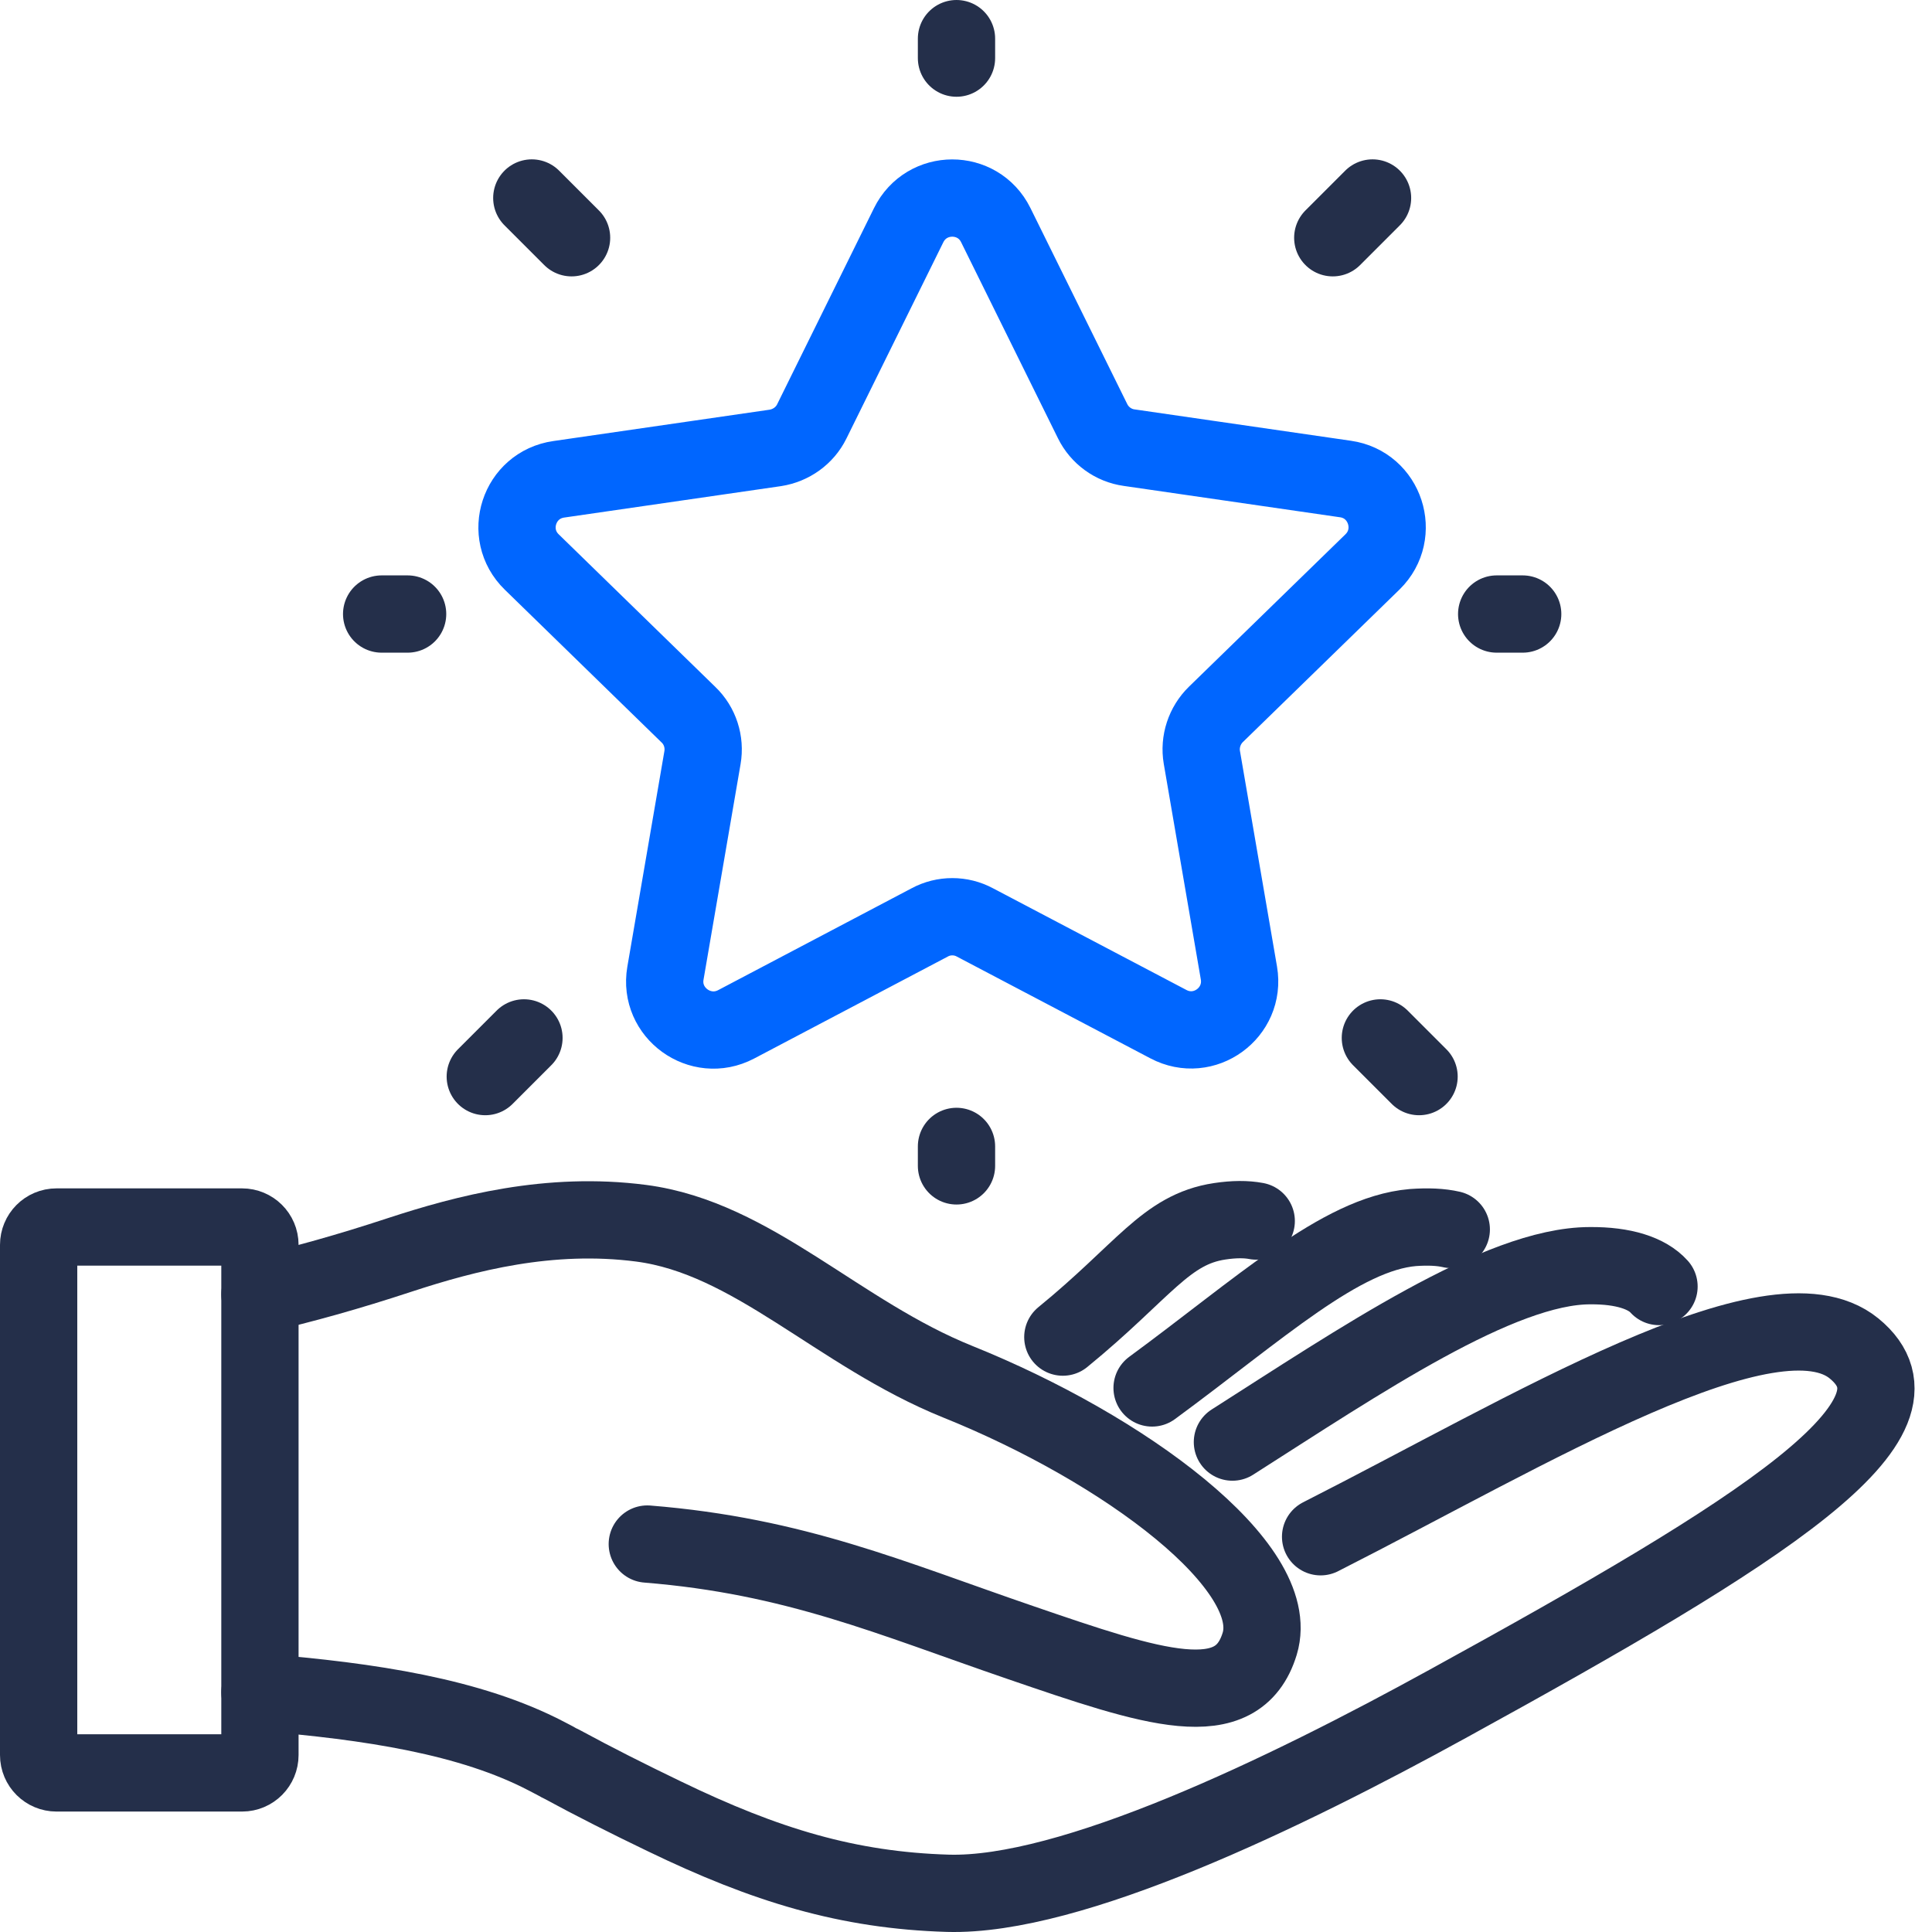
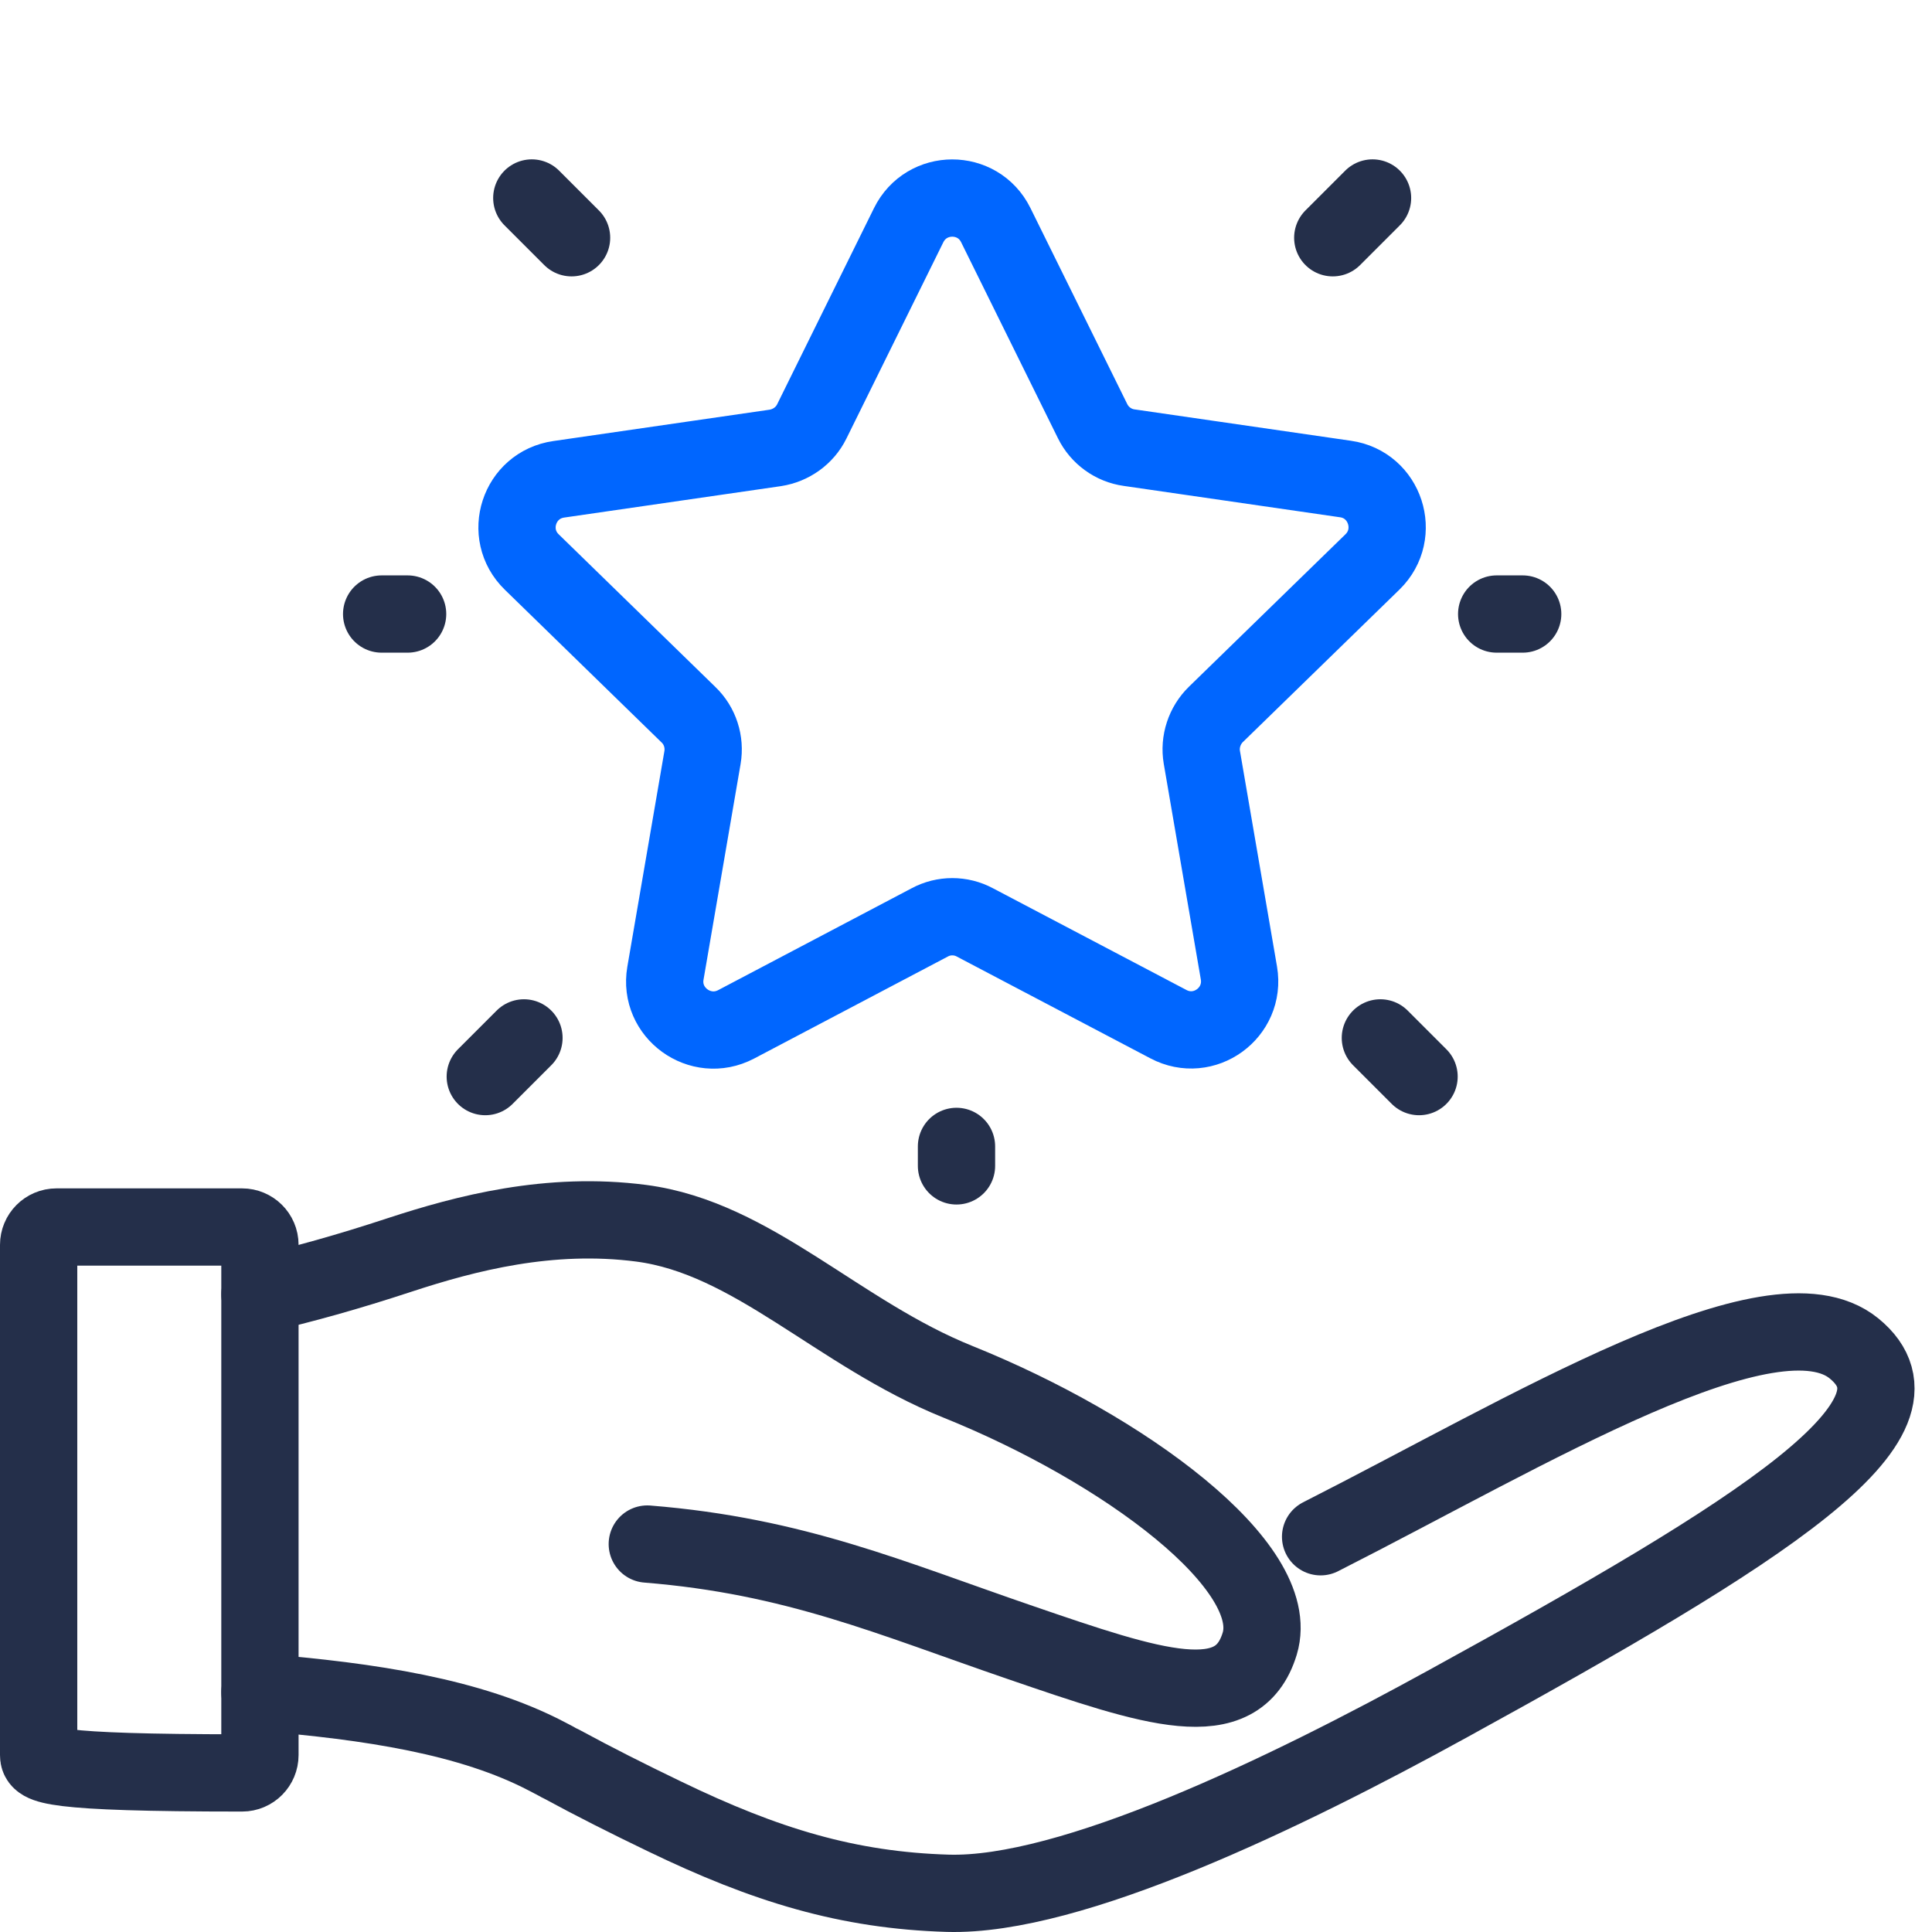
<svg xmlns="http://www.w3.org/2000/svg" width="50" height="50" viewBox="0 0 50 50" fill="none">
  <path d="M6.727 43.796C9.59 44.027 12.181 44.426 14.141 45.449C14.225 45.49 14.309 45.539 14.393 45.581C14.435 45.609 14.484 45.63 14.526 45.651C15.366 46.107 16.255 46.555 17.186 47.003C19.819 48.277 21.947 48.921 24.53 48.998C27.709 49.089 33.239 46.422 37.489 44.083C45.659 39.596 50.216 36.725 47.983 34.898C45.876 33.176 39.575 37.033 34.177 39.771" stroke="#242F4A" stroke-width="2" stroke-miterlimit="10" stroke-linecap="round" stroke-linejoin="round" />
  <path d="M16.752 39.96C20.582 40.268 23.053 41.36 26.406 42.508C29.837 43.685 32.028 44.427 32.602 42.536C33.204 40.541 29.102 37.496 24.789 35.76C21.681 34.507 19.49 32.035 16.591 31.657C14.218 31.349 12.055 31.916 10.347 32.476C9.009 32.917 7.826 33.246 6.727 33.498" stroke="#242F4A" stroke-width="2" stroke-miterlimit="10" stroke-linecap="round" stroke-linejoin="round" />
-   <path d="M42.935 33.295C42.627 32.952 42.018 32.749 41.15 32.756C38.812 32.756 35.171 35.234 31.895 37.321" stroke="#242F4A" stroke-width="2" stroke-miterlimit="10" stroke-linecap="round" stroke-linejoin="round" />
-   <path d="M37.559 31.818C37.286 31.755 36.957 31.741 36.565 31.769C34.696 31.93 32.609 33.869 29.816 35.92" stroke="#242F4A" stroke-width="2" stroke-miterlimit="10" stroke-linecap="round" stroke-linejoin="round" />
-   <path d="M32.511 31.6C32.252 31.551 31.937 31.551 31.566 31.607C30.166 31.817 29.599 32.895 27.506 34.604" stroke="#242F4A" stroke-width="2" stroke-miterlimit="10" stroke-linecap="round" stroke-linejoin="round" />
-   <path d="M6.265 45.883H1.462C1.21 45.883 1 45.68 1 45.42V32.217C1 31.965 1.203 31.755 1.462 31.755H6.265C6.517 31.755 6.727 31.958 6.727 32.217V45.42C6.727 45.673 6.524 45.883 6.265 45.883Z" stroke="#242F4A" stroke-width="2" stroke-miterlimit="10" stroke-linecap="round" stroke-linejoin="round" />
+   <path d="M6.265 45.883C1.21 45.883 1 45.68 1 45.42V32.217C1 31.965 1.203 31.755 1.462 31.755H6.265C6.517 31.755 6.727 31.958 6.727 32.217V45.42C6.727 45.673 6.524 45.883 6.265 45.883Z" stroke="#242F4A" stroke-width="2" stroke-miterlimit="10" stroke-linecap="round" stroke-linejoin="round" />
  <path d="M25.769 5.823L28.276 10.899C28.458 11.27 28.815 11.529 29.221 11.585L34.822 12.397C35.851 12.544 36.264 13.811 35.522 14.54L31.468 18.488C31.174 18.775 31.034 19.195 31.104 19.601L32.063 25.181C32.238 26.21 31.16 26.994 30.236 26.504L25.23 23.872C24.866 23.676 24.425 23.676 24.061 23.872L19.049 26.511C18.125 26.994 17.046 26.21 17.221 25.188L18.18 19.608C18.25 19.202 18.117 18.782 17.816 18.495L13.763 14.546C13.014 13.818 13.427 12.551 14.463 12.404L20.064 11.592C20.47 11.529 20.827 11.277 21.009 10.906L23.515 5.83C23.977 4.892 25.307 4.892 25.769 5.823Z" stroke="#0066FF" stroke-width="2" stroke-miterlimit="10" stroke-linecap="round" stroke-linejoin="round" />
-   <path d="M24.754 1.504V1" stroke="#242F4A" stroke-width="2" stroke-miterlimit="10" stroke-linecap="round" stroke-linejoin="round" />
  <path d="M24.754 30.173V29.669" stroke="#242F4A" stroke-width="2" stroke-miterlimit="10" stroke-linecap="round" stroke-linejoin="round" />
  <path d="M39.407 15.891H38.734" stroke="#242F4A" stroke-width="2" stroke-miterlimit="10" stroke-linecap="round" stroke-linejoin="round" />
  <path d="M36.725 27.862L35.724 26.861" stroke="#242F4A" stroke-width="2" stroke-miterlimit="10" stroke-linecap="round" stroke-linejoin="round" />
  <path d="M35.521 5.124L34.492 6.153" stroke="#242F4A" stroke-width="2" stroke-miterlimit="10" stroke-linecap="round" stroke-linejoin="round" />
  <path d="M9.877 15.891H10.549" stroke="#242F4A" stroke-width="2" stroke-miterlimit="10" stroke-linecap="round" stroke-linejoin="round" />
  <path d="M12.559 27.862L13.56 26.861" stroke="#242F4A" stroke-width="2" stroke-miterlimit="10" stroke-linecap="round" stroke-linejoin="round" />
  <path d="M13.763 5.124L14.792 6.153" stroke="#242F4A" stroke-width="2" stroke-miterlimit="10" stroke-linecap="round" stroke-linejoin="round" />
</svg>